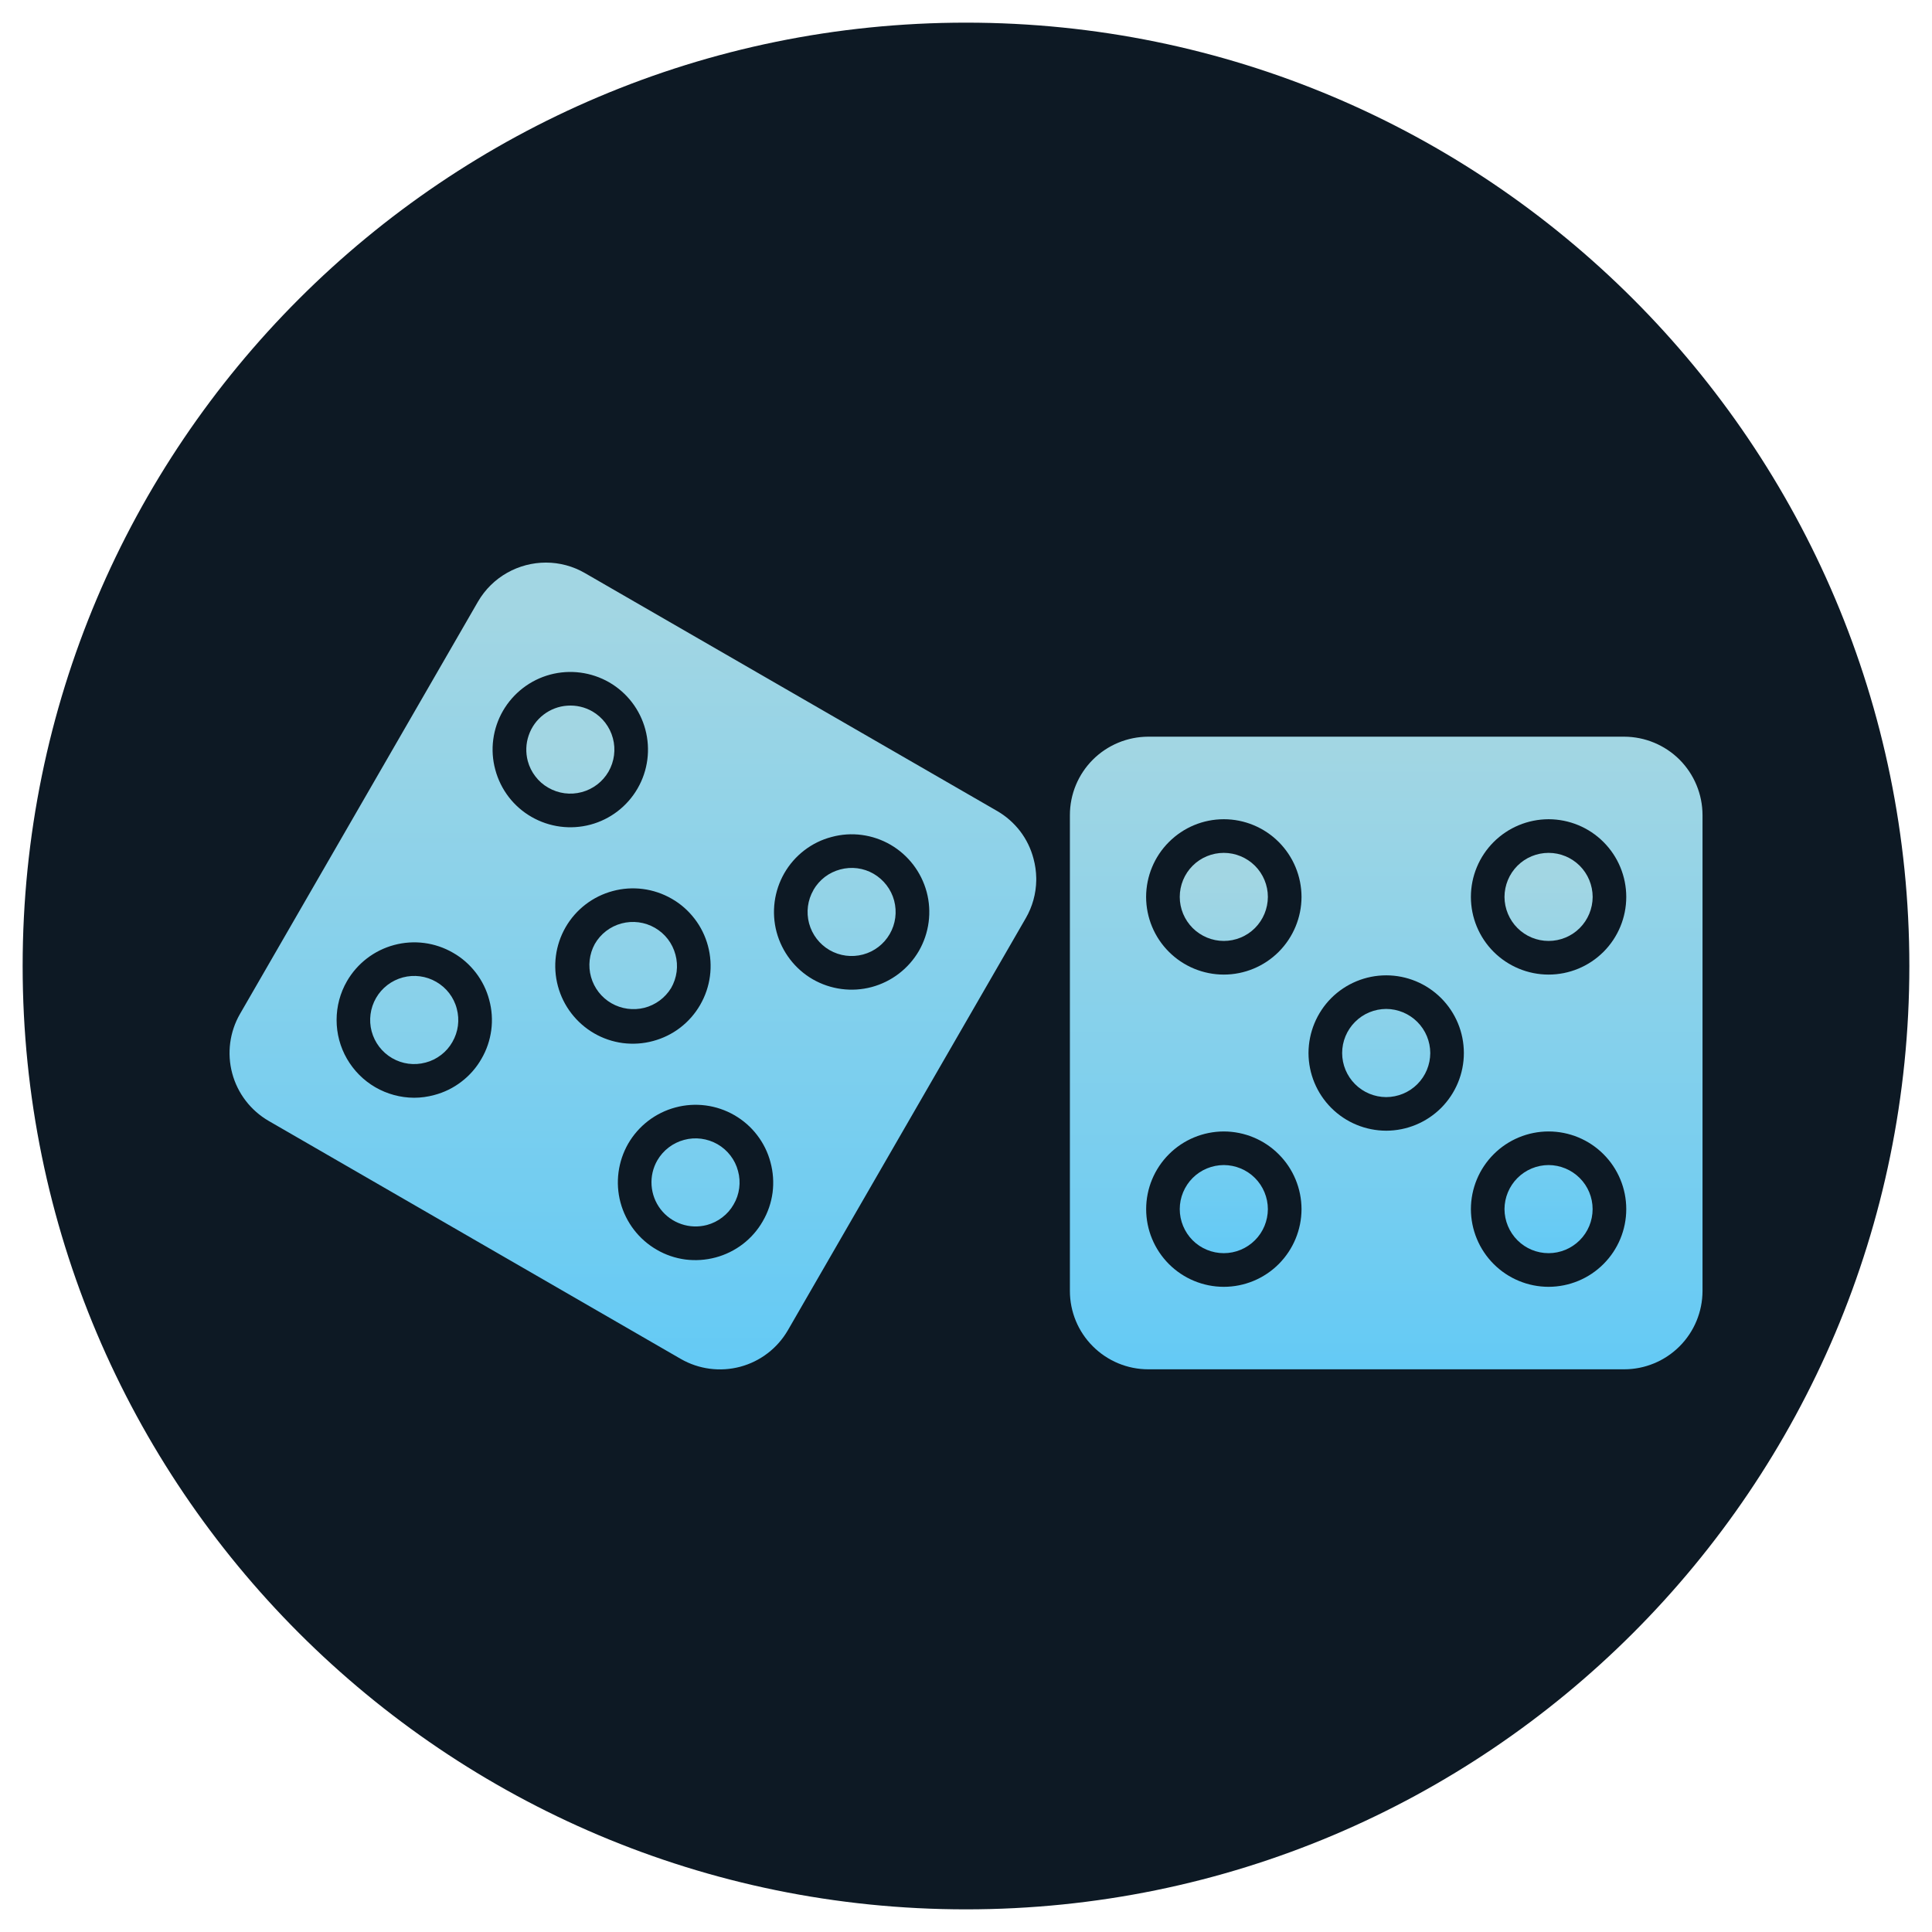
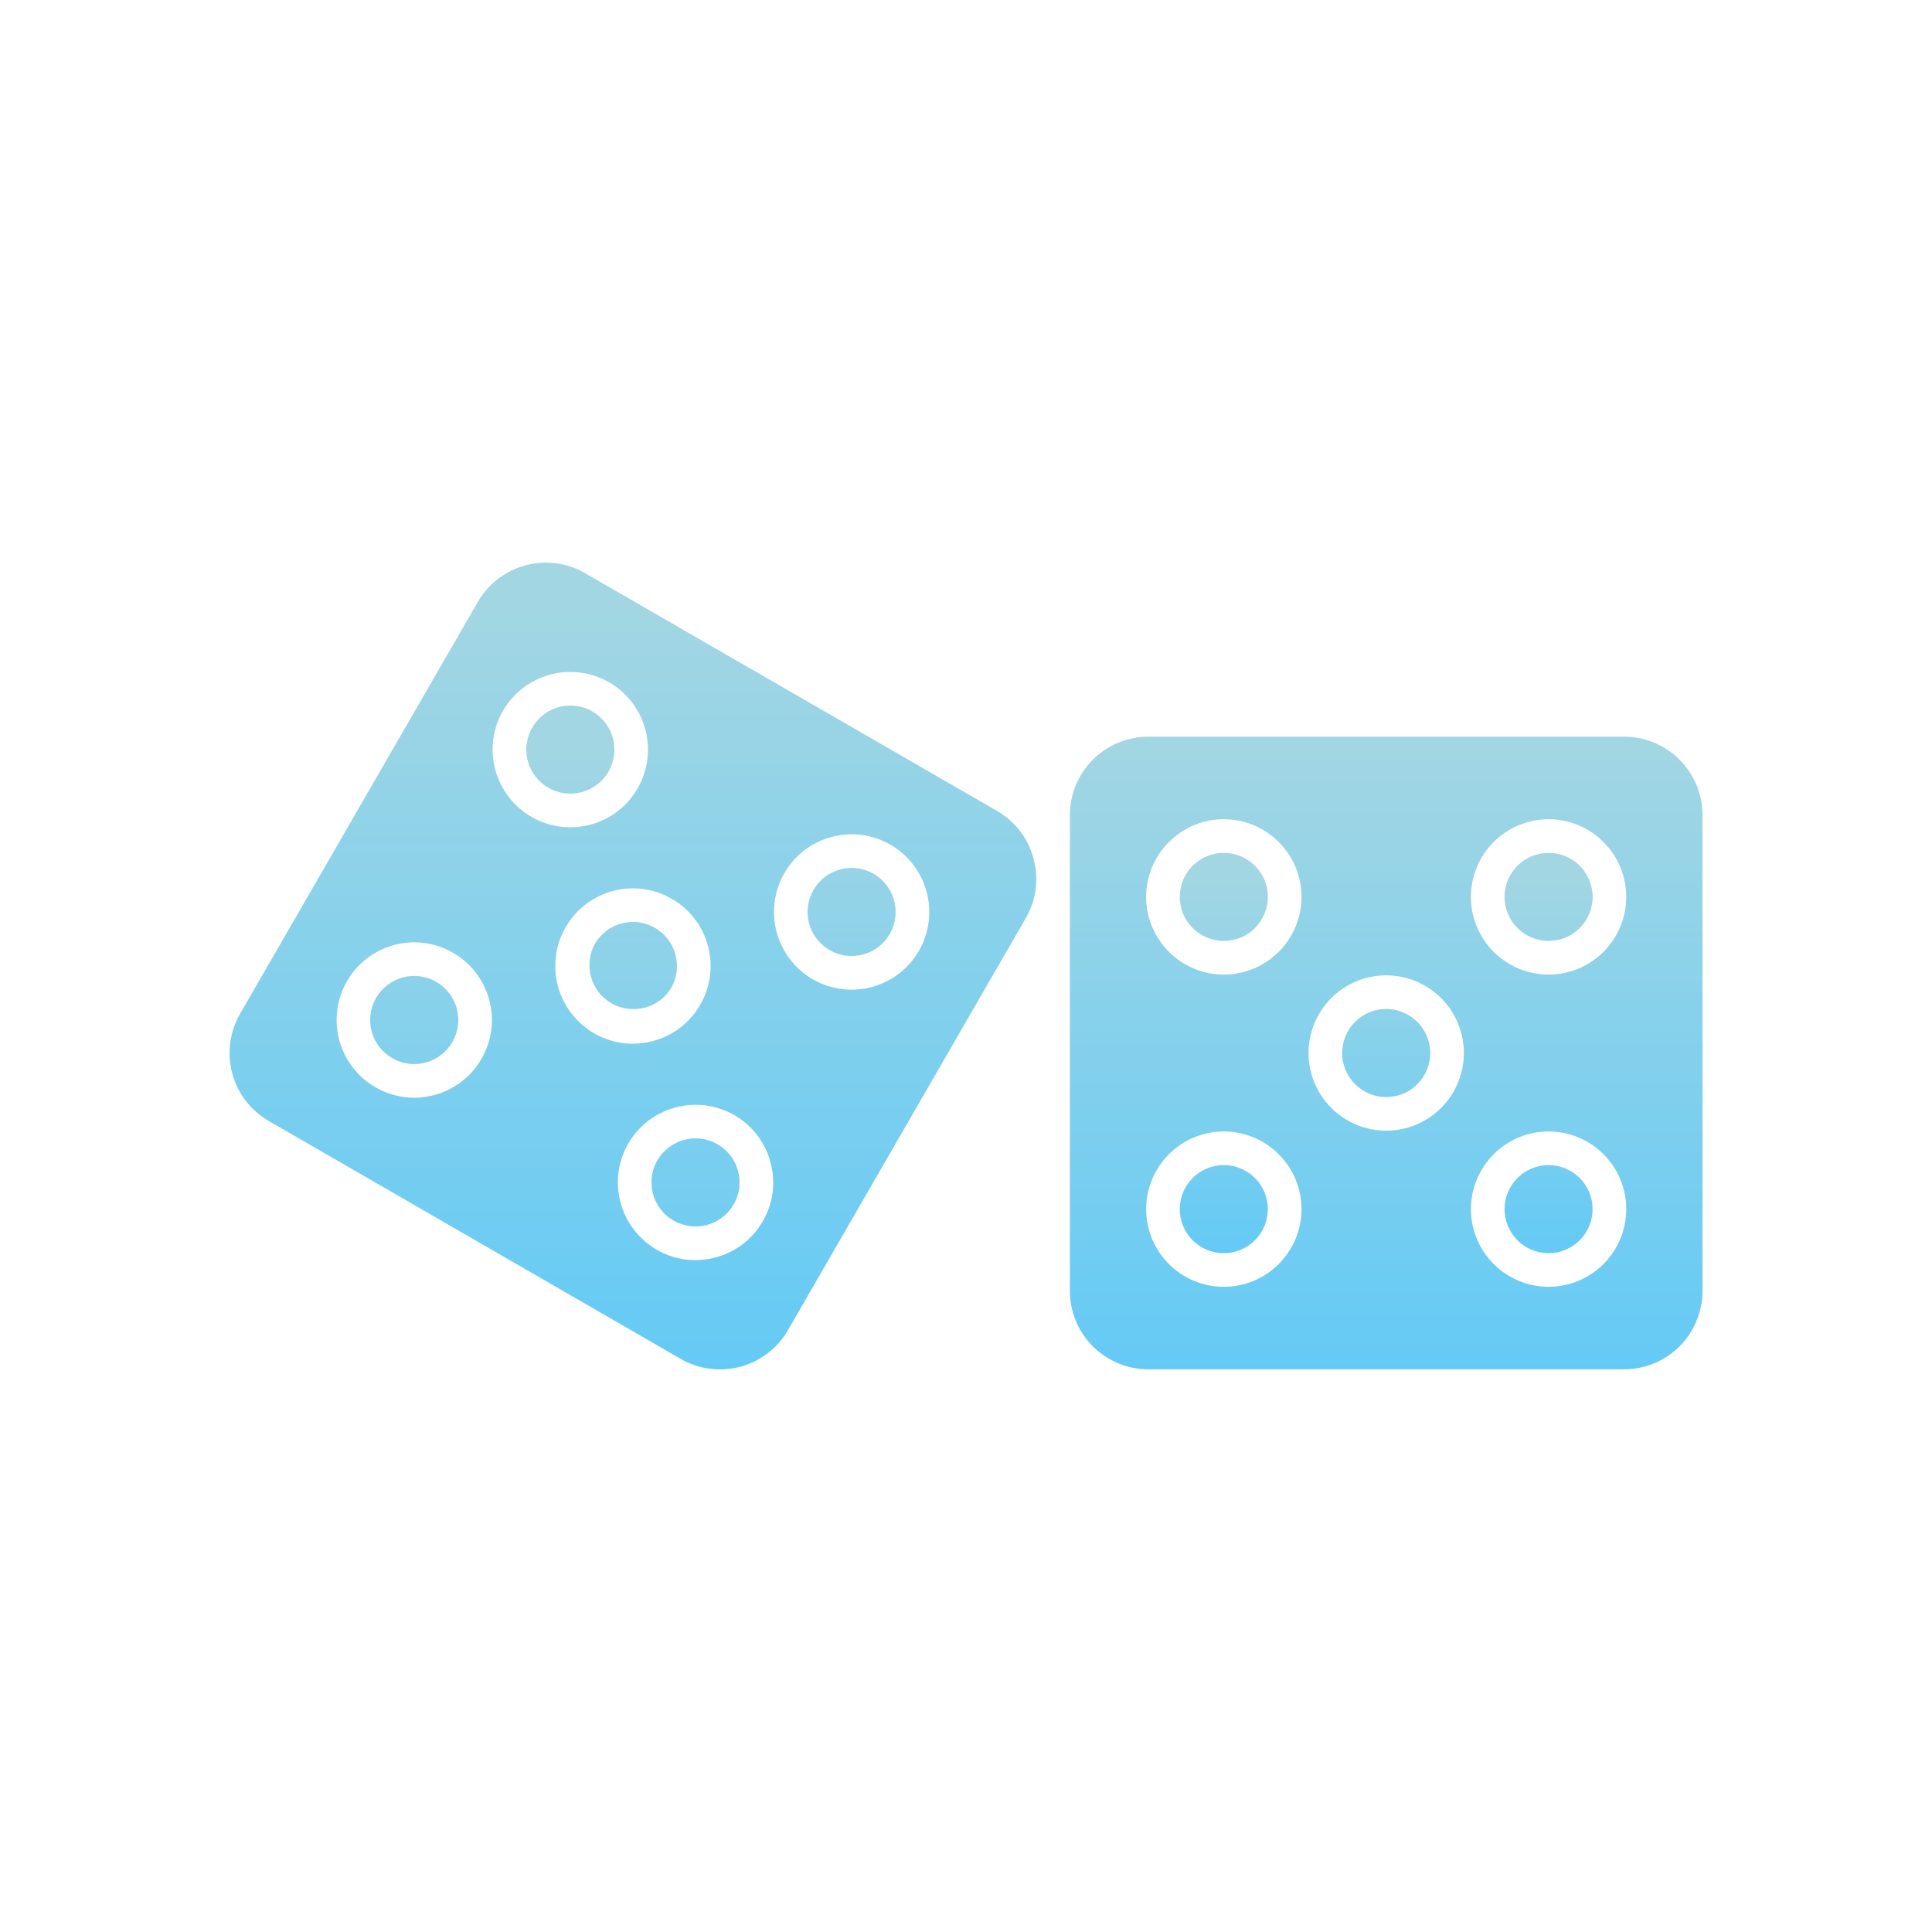
<svg xmlns="http://www.w3.org/2000/svg" width="36" height="36" viewBox="0 0 36 36" fill="none">
  <g clip-path="url(#clip0_10_668)">
-     <path d="M18 35.578C27.708 35.578 35.578 27.708 35.578 18C35.578 8.292 27.708 0.422 18 0.422C8.292 0.422 0.422 8.292 0.422 18C0.422 27.708 8.292 35.578 18 35.578Z" fill="#0D1924" />
-     <path fill-rule="evenodd" clip-rule="evenodd" d="M21.395 13.728C21.009 13.728 20.637 13.882 20.364 14.156C20.09 14.429 19.936 14.8 19.936 15.187V24.055C19.936 24.443 20.09 24.814 20.364 25.087C20.637 25.361 21.009 25.515 21.395 25.515H30.264C30.651 25.515 31.022 25.361 31.296 25.087C31.569 24.814 31.723 24.443 31.723 24.055V15.187C31.723 14.8 31.569 14.429 31.295 14.155C31.022 13.882 30.651 13.728 30.263 13.728H21.395ZM30.264 26.142H21.395C20.245 26.142 19.309 25.206 19.309 24.055V15.187C19.309 14.037 20.245 13.101 21.395 13.101H30.264C31.414 13.101 32.35 14.037 32.35 15.187V24.055C32.35 25.206 31.414 26.142 30.264 26.142Z" fill="#0D1924" />
-     <path fill-rule="evenodd" clip-rule="evenodd" d="M28.856 15.892C28.638 15.892 28.43 15.978 28.275 16.132C28.121 16.286 28.035 16.495 28.035 16.713C28.035 16.93 28.122 17.139 28.276 17.293C28.43 17.447 28.638 17.533 28.856 17.533C29.073 17.533 29.282 17.446 29.436 17.293C29.59 17.139 29.676 16.93 29.676 16.713C29.676 16.495 29.59 16.286 29.436 16.133C29.282 15.979 29.074 15.892 28.856 15.892ZM28.856 18.16C28.472 18.16 28.104 18.007 27.833 17.736C27.561 17.465 27.408 17.096 27.408 16.713C27.408 16.329 27.561 15.961 27.833 15.689C28.104 15.418 28.472 15.265 28.856 15.265C29.24 15.265 29.608 15.418 29.879 15.69C30.15 15.961 30.303 16.329 30.303 16.713C30.303 17.096 30.15 17.464 29.879 17.736C29.608 18.007 29.24 18.16 28.856 18.16ZM22.804 15.892C22.586 15.892 22.377 15.978 22.223 16.132C22.069 16.286 21.983 16.495 21.983 16.713C21.983 16.93 22.07 17.139 22.224 17.293C22.378 17.446 22.586 17.533 22.804 17.533C23.021 17.533 23.23 17.446 23.384 17.292C23.538 17.139 23.624 16.93 23.625 16.712C23.624 16.495 23.538 16.286 23.384 16.132C23.23 15.979 23.021 15.892 22.804 15.892ZM22.804 18.16C22.42 18.16 22.052 18.007 21.781 17.736C21.509 17.464 21.357 17.096 21.356 16.713C21.357 16.329 21.509 15.961 21.78 15.689C22.052 15.418 22.42 15.265 22.804 15.265C23.188 15.265 23.555 15.418 23.827 15.69C24.098 15.961 24.251 16.329 24.251 16.713C24.251 17.096 24.098 17.464 23.827 17.736C23.555 18.007 23.188 18.16 22.804 18.16ZM28.856 21.709C28.638 21.71 28.43 21.796 28.276 21.95C28.122 22.104 28.035 22.313 28.035 22.53C28.035 22.748 28.122 22.957 28.276 23.111C28.43 23.265 28.638 23.351 28.856 23.351C29.074 23.351 29.282 23.264 29.436 23.11C29.59 22.957 29.676 22.748 29.676 22.53C29.676 22.313 29.59 22.104 29.436 21.951C29.282 21.797 29.074 21.71 28.856 21.709ZM28.856 23.978C28.472 23.978 28.104 23.825 27.833 23.554C27.561 23.282 27.408 22.914 27.408 22.53C27.408 22.147 27.561 21.779 27.833 21.507C28.104 21.236 28.472 21.083 28.856 21.083C29.24 21.083 29.608 21.236 29.879 21.507C30.15 21.779 30.303 22.147 30.303 22.53C30.303 22.914 30.15 23.282 29.879 23.553C29.608 23.825 29.24 23.977 28.856 23.978ZM22.804 21.709C22.586 21.71 22.377 21.796 22.224 21.95C22.07 22.104 21.983 22.313 21.983 22.53C21.983 22.748 22.07 22.957 22.223 23.111C22.377 23.265 22.586 23.351 22.804 23.351C23.021 23.351 23.23 23.264 23.384 23.11C23.538 22.957 23.624 22.748 23.625 22.53C23.624 22.313 23.538 22.104 23.384 21.95C23.23 21.796 23.021 21.71 22.804 21.709ZM22.804 23.978C22.42 23.977 22.052 23.825 21.781 23.554C21.509 23.282 21.357 22.914 21.356 22.53C21.357 22.147 21.509 21.779 21.78 21.507C22.052 21.236 22.42 21.083 22.804 21.083C23.188 21.083 23.555 21.236 23.827 21.507C24.098 21.779 24.251 22.147 24.251 22.53C24.251 22.914 24.098 23.282 23.827 23.553C23.555 23.825 23.188 23.977 22.804 23.978ZM25.83 18.8C25.612 18.8 25.403 18.887 25.249 19.041C25.096 19.195 25.009 19.404 25.009 19.622C25.009 19.839 25.096 20.048 25.25 20.202C25.404 20.356 25.612 20.442 25.83 20.443C26.047 20.442 26.256 20.356 26.41 20.202C26.564 20.048 26.651 19.839 26.651 19.622C26.651 19.404 26.564 19.195 26.41 19.041C26.256 18.887 26.048 18.801 25.83 18.8ZM25.83 21.069C25.446 21.068 25.078 20.916 24.807 20.645C24.535 20.373 24.383 20.006 24.382 19.622C24.383 19.238 24.535 18.87 24.806 18.598C25.078 18.327 25.446 18.174 25.83 18.174C26.214 18.174 26.582 18.327 26.853 18.598C27.124 18.87 27.277 19.238 27.277 19.622C27.277 20.005 27.124 20.373 26.853 20.644C26.581 20.916 26.213 21.068 25.83 21.069ZM10.173 10.483C9.668 10.483 9.175 10.745 8.905 11.213L4.472 18.893C4.279 19.228 4.227 19.627 4.327 20C4.427 20.374 4.671 20.693 5.007 20.887L12.686 25.322C13.022 25.515 13.42 25.567 13.794 25.467C14.168 25.367 14.487 25.122 14.681 24.787L19.115 17.107C19.309 16.771 19.36 16.378 19.258 16C19.21 15.814 19.125 15.64 19.008 15.488C18.892 15.336 18.747 15.208 18.58 15.113L10.9 10.678C10.68 10.55 10.428 10.483 10.173 10.483V10.483ZM13.413 26.143C13.048 26.143 12.689 26.047 12.373 25.864L4.693 21.43C3.696 20.855 3.354 19.576 3.929 18.58L8.363 10.9C8.938 9.903 10.217 9.561 11.213 10.136L18.893 14.57C19.131 14.707 19.339 14.889 19.506 15.107C19.672 15.324 19.794 15.572 19.864 15.838C20.008 16.377 19.935 16.94 19.657 17.421L15.223 25.101C15.04 25.418 14.776 25.681 14.458 25.864C14.14 26.048 13.78 26.144 13.413 26.143Z" fill="#0D1924" />
-     <path fill-rule="evenodd" clip-rule="evenodd" d="M15.87 16.172C15.799 16.172 15.727 16.181 15.656 16.201C15.552 16.229 15.454 16.276 15.368 16.342C15.283 16.408 15.211 16.49 15.157 16.583C15.049 16.772 15.019 16.996 15.076 17.206C15.132 17.416 15.27 17.596 15.458 17.705C15.647 17.813 15.871 17.843 16.081 17.786C16.291 17.73 16.47 17.593 16.579 17.404C16.688 17.216 16.717 16.992 16.661 16.781C16.605 16.571 16.467 16.392 16.279 16.282C16.155 16.21 16.014 16.172 15.87 16.172ZM15.866 18.441C15.613 18.441 15.364 18.374 15.145 18.247C14.813 18.055 14.57 17.739 14.471 17.368C14.372 16.998 14.424 16.603 14.615 16.27C14.71 16.105 14.836 15.96 14.987 15.845C15.138 15.729 15.31 15.644 15.494 15.595C15.678 15.546 15.869 15.533 16.058 15.558C16.246 15.583 16.428 15.645 16.593 15.74C16.925 15.932 17.167 16.249 17.266 16.619C17.366 16.99 17.314 17.385 17.122 17.718C16.995 17.938 16.812 18.12 16.591 18.247C16.371 18.374 16.121 18.441 15.866 18.441ZM10.628 13.147C10.502 13.147 10.378 13.176 10.265 13.231C10.152 13.287 10.054 13.368 9.977 13.468C9.9 13.567 9.847 13.684 9.823 13.807C9.798 13.931 9.802 14.058 9.834 14.18C9.862 14.284 9.91 14.382 9.975 14.467C10.041 14.553 10.123 14.625 10.217 14.678C10.405 14.787 10.629 14.817 10.84 14.76C11.05 14.704 11.229 14.567 11.339 14.378C11.447 14.189 11.477 13.965 11.42 13.755C11.364 13.545 11.226 13.365 11.038 13.256C10.914 13.184 10.772 13.147 10.629 13.147H10.628ZM10.625 15.415C10.372 15.415 10.123 15.348 9.903 15.222C9.739 15.127 9.594 15 9.478 14.849C9.363 14.698 9.278 14.526 9.229 14.342C9.18 14.159 9.167 13.967 9.191 13.779C9.216 13.59 9.278 13.408 9.373 13.244C9.566 12.912 9.882 12.669 10.252 12.57C10.623 12.471 11.018 12.523 11.351 12.714C11.683 12.906 11.926 13.222 12.025 13.593C12.125 13.964 12.073 14.359 11.881 14.691C11.754 14.912 11.57 15.094 11.35 15.221C11.13 15.348 10.88 15.415 10.625 15.415ZM12.961 21.212C12.816 21.211 12.675 21.249 12.55 21.321C12.424 21.393 12.32 21.497 12.248 21.622C12.167 21.763 12.13 21.924 12.141 22.086C12.152 22.248 12.21 22.403 12.309 22.532C12.408 22.66 12.542 22.757 12.696 22.809C12.849 22.861 13.015 22.867 13.172 22.825C13.276 22.798 13.374 22.75 13.459 22.684C13.545 22.619 13.617 22.537 13.67 22.443C13.78 22.253 13.809 22.032 13.752 21.82C13.725 21.715 13.677 21.618 13.611 21.532C13.546 21.447 13.463 21.375 13.37 21.321C13.246 21.249 13.104 21.212 12.961 21.212ZM12.957 23.481C12.704 23.48 12.455 23.413 12.236 23.286C11.904 23.094 11.662 22.778 11.562 22.407C11.463 22.037 11.514 21.642 11.706 21.309C11.898 20.977 12.214 20.734 12.585 20.635C12.956 20.536 13.351 20.587 13.683 20.779C13.848 20.873 13.993 21 14.108 21.151C14.224 21.302 14.309 21.474 14.357 21.658C14.407 21.841 14.42 22.033 14.395 22.222C14.37 22.41 14.309 22.592 14.213 22.756C14.118 22.921 13.992 23.066 13.841 23.181C13.69 23.297 13.518 23.382 13.334 23.43C13.209 23.464 13.083 23.481 12.957 23.481ZM7.72 18.185C7.575 18.185 7.434 18.223 7.308 18.295C7.183 18.367 7.079 18.471 7.007 18.596C6.899 18.785 6.869 19.008 6.925 19.219C6.982 19.429 7.119 19.608 7.307 19.717C7.497 19.827 7.719 19.856 7.931 19.799C8.143 19.742 8.32 19.607 8.429 19.417C8.539 19.227 8.568 19.006 8.511 18.794C8.484 18.689 8.436 18.591 8.37 18.506C8.304 18.42 8.222 18.349 8.128 18.295C8.004 18.223 7.863 18.185 7.72 18.185ZM7.716 20.455C7.462 20.454 7.213 20.386 6.994 20.259C6.774 20.132 6.592 19.949 6.465 19.729C6.338 19.509 6.272 19.26 6.272 19.006C6.272 18.752 6.338 18.503 6.465 18.283C6.657 17.951 6.973 17.708 7.344 17.609C7.714 17.509 8.109 17.561 8.441 17.753C8.607 17.847 8.751 17.974 8.867 18.125C8.983 18.275 9.068 18.448 9.116 18.632C9.166 18.815 9.179 19.007 9.154 19.195C9.129 19.384 9.067 19.566 8.971 19.73C8.877 19.895 8.75 20.04 8.599 20.155C8.449 20.271 8.276 20.356 8.092 20.404C7.968 20.438 7.841 20.455 7.716 20.455ZM11.795 17.179C11.614 17.179 11.438 17.238 11.294 17.348C11.15 17.458 11.047 17.612 11 17.787C10.953 17.961 10.965 18.147 11.034 18.314C11.104 18.481 11.226 18.621 11.383 18.711C11.573 18.82 11.794 18.85 12.006 18.793C12.11 18.765 12.208 18.717 12.293 18.652C12.379 18.586 12.451 18.504 12.505 18.411C12.559 18.317 12.594 18.214 12.608 18.107C12.622 18 12.614 17.892 12.586 17.788C12.558 17.683 12.51 17.585 12.445 17.5C12.379 17.414 12.297 17.343 12.204 17.289C12.079 17.217 11.938 17.179 11.795 17.179ZM11.791 19.448C11.537 19.448 11.289 19.381 11.07 19.254C10.738 19.062 10.495 18.745 10.396 18.375C10.296 18.004 10.348 17.609 10.539 17.276C10.732 16.944 11.048 16.702 11.419 16.602C11.789 16.503 12.184 16.555 12.517 16.747C12.682 16.841 12.827 16.968 12.942 17.118C13.058 17.269 13.143 17.442 13.192 17.625C13.241 17.809 13.254 18.001 13.229 18.189C13.204 18.378 13.142 18.559 13.047 18.724C12.952 18.889 12.826 19.033 12.675 19.149C12.524 19.265 12.352 19.349 12.168 19.398C12.045 19.431 11.918 19.448 11.791 19.448Z" fill="#0D1924" />
    <path fill-rule="evenodd" clip-rule="evenodd" d="M10.54 17.276C10.732 16.944 11.048 16.702 11.419 16.603C11.789 16.503 12.184 16.555 12.517 16.747C12.682 16.841 12.826 16.968 12.942 17.119C13.058 17.269 13.143 17.442 13.192 17.626C13.241 17.809 13.254 18.001 13.229 18.189C13.204 18.378 13.142 18.559 13.047 18.724C12.952 18.889 12.826 19.033 12.675 19.149C12.524 19.265 12.352 19.349 12.168 19.398C11.984 19.448 11.793 19.46 11.604 19.436C11.416 19.411 11.234 19.349 11.07 19.254C10.738 19.061 10.495 18.745 10.396 18.375C10.296 18.004 10.348 17.609 10.54 17.276ZM9.903 15.221C9.739 15.127 9.594 15 9.478 14.849C9.363 14.698 9.278 14.526 9.229 14.342C9.179 14.159 9.166 13.967 9.191 13.779C9.216 13.59 9.278 13.408 9.373 13.244C9.566 12.912 9.882 12.669 10.252 12.57C10.623 12.471 11.018 12.523 11.351 12.714C11.683 12.906 11.926 13.222 12.025 13.593C12.124 13.964 12.073 14.359 11.881 14.691C11.689 15.024 11.373 15.267 11.002 15.366C10.631 15.465 10.236 15.413 9.903 15.221ZM10.9 10.679C10.68 10.551 10.428 10.483 10.173 10.483C9.668 10.483 9.176 10.745 8.905 11.213L4.472 18.893C4.279 19.228 4.227 19.627 4.327 20C4.427 20.374 4.672 20.693 5.007 20.887L12.686 25.322C13.022 25.515 13.42 25.567 13.794 25.467C14.168 25.367 14.487 25.122 14.681 24.787L19.115 17.107C19.238 16.894 19.305 16.652 19.309 16.405V16.361C19.307 16.239 19.29 16.118 19.258 16C19.21 15.815 19.125 15.64 19.009 15.488C18.892 15.336 18.747 15.208 18.581 15.112L10.9 10.679ZM8.441 17.753C8.607 17.847 8.751 17.974 8.867 18.125C8.983 18.276 9.068 18.448 9.116 18.632C9.166 18.815 9.179 19.007 9.154 19.195C9.129 19.384 9.067 19.566 8.971 19.73C8.877 19.895 8.75 20.04 8.599 20.155C8.449 20.271 8.276 20.356 8.092 20.404C7.968 20.438 7.841 20.455 7.716 20.455C7.462 20.454 7.213 20.386 6.993 20.259C6.774 20.132 6.592 19.949 6.465 19.729C6.338 19.509 6.272 19.26 6.272 19.006C6.272 18.752 6.338 18.503 6.465 18.283C6.657 17.951 6.973 17.708 7.343 17.609C7.714 17.509 8.109 17.561 8.441 17.753ZM11.706 21.309C11.899 20.977 12.215 20.735 12.585 20.636C12.956 20.536 13.351 20.588 13.683 20.779C13.848 20.874 13.993 21 14.108 21.151C14.224 21.302 14.309 21.474 14.357 21.658C14.407 21.842 14.42 22.033 14.396 22.222C14.371 22.41 14.309 22.592 14.213 22.756C14.119 22.921 13.992 23.066 13.841 23.182C13.69 23.297 13.518 23.382 13.334 23.431C13.151 23.48 12.959 23.493 12.771 23.469C12.582 23.444 12.4 23.382 12.236 23.286C11.904 23.094 11.662 22.778 11.562 22.407C11.463 22.037 11.515 21.642 11.706 21.309L11.706 21.309ZM14.615 16.27C14.71 16.105 14.836 15.961 14.987 15.845C15.138 15.729 15.31 15.644 15.495 15.596C15.678 15.546 15.87 15.533 16.058 15.558C16.247 15.583 16.428 15.645 16.593 15.74C16.925 15.933 17.167 16.249 17.267 16.62C17.366 16.99 17.314 17.385 17.123 17.718C16.93 18.05 16.614 18.292 16.243 18.392C15.873 18.491 15.478 18.439 15.145 18.248C14.813 18.056 14.571 17.739 14.471 17.369C14.372 16.998 14.424 16.603 14.615 16.27Z" fill="url(#paint0_linear_10_668)" />
    <path fill-rule="evenodd" clip-rule="evenodd" d="M8.511 18.794C8.484 18.689 8.435 18.591 8.37 18.506C8.304 18.42 8.222 18.349 8.128 18.295C7.94 18.186 7.716 18.157 7.506 18.213C7.295 18.27 7.116 18.407 7.007 18.596C6.899 18.784 6.869 19.008 6.925 19.218C6.982 19.429 7.119 19.608 7.307 19.717C7.497 19.827 7.719 19.856 7.931 19.799C8.035 19.772 8.133 19.724 8.218 19.658C8.304 19.593 8.376 19.511 8.429 19.417C8.539 19.227 8.568 19.006 8.511 18.794ZM11.083 17.59C10.98 17.778 10.955 17.999 11.013 18.205C11.071 18.411 11.207 18.587 11.393 18.694C11.579 18.801 11.799 18.831 12.007 18.779C12.214 18.726 12.393 18.594 12.505 18.411C12.559 18.317 12.594 18.214 12.608 18.107C12.622 18 12.614 17.892 12.586 17.788C12.558 17.683 12.51 17.585 12.445 17.5C12.379 17.414 12.297 17.343 12.204 17.289C12.015 17.18 11.791 17.151 11.581 17.207C11.371 17.263 11.191 17.401 11.083 17.59ZM10.217 14.678C10.405 14.787 10.629 14.817 10.84 14.76C11.05 14.704 11.23 14.567 11.339 14.378C11.447 14.189 11.477 13.965 11.42 13.755C11.364 13.545 11.226 13.365 11.038 13.256C10.897 13.175 10.736 13.138 10.574 13.149C10.412 13.159 10.257 13.218 10.128 13.317C10 13.415 9.903 13.55 9.851 13.704C9.798 13.857 9.793 14.023 9.834 14.18C9.862 14.284 9.91 14.382 9.976 14.467C10.041 14.553 10.123 14.625 10.217 14.678H10.217ZM15.158 16.584C15.049 16.772 15.02 16.996 15.076 17.206C15.133 17.416 15.27 17.595 15.458 17.704C15.647 17.813 15.871 17.842 16.081 17.786C16.291 17.73 16.47 17.593 16.579 17.404C16.688 17.216 16.717 16.992 16.661 16.781C16.605 16.571 16.467 16.392 16.279 16.282C16.186 16.228 16.083 16.193 15.976 16.179C15.869 16.165 15.76 16.173 15.656 16.201C15.552 16.229 15.454 16.276 15.368 16.342C15.283 16.408 15.211 16.49 15.157 16.583L15.158 16.584ZM13.37 21.321C13.181 21.213 12.957 21.183 12.747 21.24C12.537 21.296 12.357 21.434 12.248 21.622C12.167 21.763 12.13 21.924 12.141 22.086C12.152 22.248 12.21 22.403 12.309 22.532C12.407 22.66 12.542 22.757 12.696 22.809C12.849 22.862 13.015 22.867 13.172 22.826C13.276 22.798 13.374 22.75 13.459 22.684C13.545 22.619 13.617 22.537 13.67 22.443C13.725 22.35 13.76 22.247 13.774 22.14C13.788 22.033 13.781 21.924 13.752 21.82C13.725 21.715 13.677 21.618 13.611 21.532C13.546 21.447 13.464 21.375 13.37 21.321ZM19.936 16.428V24.056C19.936 24.443 20.09 24.814 20.364 25.087C20.638 25.361 21.009 25.515 21.396 25.515H30.264C30.651 25.515 31.022 25.361 31.296 25.087C31.569 24.814 31.723 24.443 31.724 24.056V15.187C31.723 14.8 31.569 14.429 31.296 14.155C31.022 13.882 30.651 13.728 30.264 13.727H21.396C21.009 13.728 20.638 13.882 20.364 14.155C20.09 14.429 19.936 14.8 19.936 15.187V16.339C19.937 16.368 19.937 16.398 19.936 16.428ZM24.382 19.622C24.383 19.238 24.535 18.87 24.806 18.598C25.078 18.327 25.446 18.174 25.83 18.174C26.214 18.174 26.582 18.327 26.853 18.598C27.125 18.87 27.277 19.238 27.277 19.622C27.277 20.006 27.124 20.373 26.853 20.645C26.581 20.916 26.214 21.068 25.83 21.069C25.446 21.068 25.078 20.916 24.807 20.645C24.535 20.373 24.383 20.006 24.382 19.622ZM21.357 22.53C21.357 22.147 21.51 21.779 21.781 21.508C22.052 21.236 22.42 21.084 22.804 21.083C23.188 21.084 23.556 21.236 23.827 21.508C24.099 21.779 24.251 22.147 24.252 22.531C24.251 22.915 24.098 23.282 23.827 23.554C23.556 23.825 23.188 23.978 22.804 23.978C22.42 23.978 22.052 23.825 21.781 23.554C21.51 23.282 21.357 22.915 21.357 22.531V22.53ZM27.408 22.53C27.409 22.146 27.561 21.779 27.833 21.507C28.104 21.236 28.472 21.083 28.856 21.083C29.24 21.083 29.608 21.236 29.879 21.507C30.151 21.779 30.303 22.147 30.303 22.53C30.303 22.914 30.15 23.282 29.879 23.553C29.608 23.825 29.24 23.977 28.856 23.978C28.472 23.978 28.104 23.825 27.833 23.554C27.561 23.282 27.409 22.914 27.408 22.53ZM22.804 18.16C22.42 18.16 22.052 18.007 21.781 17.736C21.509 17.465 21.357 17.097 21.356 16.713C21.357 16.329 21.509 15.961 21.781 15.69C22.052 15.418 22.42 15.265 22.804 15.265C23.188 15.265 23.556 15.418 23.827 15.689C24.099 15.961 24.251 16.329 24.252 16.713C24.251 17.096 24.098 17.464 23.827 17.736C23.556 18.007 23.188 18.16 22.804 18.16ZM27.408 16.713C27.408 16.329 27.561 15.961 27.832 15.69C28.104 15.418 28.472 15.266 28.856 15.265C29.24 15.266 29.608 15.418 29.879 15.69C30.15 15.961 30.303 16.329 30.303 16.713C30.303 17.097 30.15 17.465 29.879 17.736C29.608 18.007 29.24 18.16 28.856 18.16C28.472 18.16 28.104 18.007 27.832 17.736C27.561 17.465 27.408 17.097 27.408 16.713Z" fill="url(#paint1_linear_10_668)" />
    <path fill-rule="evenodd" clip-rule="evenodd" d="M22.804 21.709C22.586 21.71 22.377 21.796 22.223 21.95C22.07 22.104 21.983 22.313 21.983 22.53C21.983 22.748 22.07 22.957 22.223 23.111C22.377 23.265 22.586 23.351 22.804 23.351C23.021 23.351 23.23 23.264 23.384 23.11C23.538 22.957 23.624 22.748 23.625 22.53C23.624 22.313 23.538 22.104 23.384 21.95C23.23 21.796 23.021 21.71 22.804 21.709ZM25.009 19.622C25.009 19.839 25.096 20.048 25.25 20.202C25.404 20.356 25.612 20.442 25.83 20.443C26.047 20.442 26.256 20.356 26.41 20.202C26.564 20.048 26.65 19.84 26.651 19.622C26.65 19.404 26.564 19.196 26.41 19.042C26.256 18.888 26.047 18.801 25.83 18.8C25.612 18.801 25.403 18.887 25.25 19.041C25.096 19.195 25.009 19.404 25.009 19.622ZM22.804 17.533C23.021 17.533 23.23 17.447 23.384 17.293C23.538 17.139 23.624 16.93 23.625 16.713C23.625 16.495 23.538 16.286 23.384 16.132C23.23 15.979 23.021 15.892 22.804 15.892C22.586 15.892 22.377 15.978 22.223 16.132C22.069 16.286 21.983 16.495 21.983 16.713C21.983 16.93 22.07 17.139 22.224 17.293C22.378 17.446 22.586 17.533 22.804 17.533ZM28.034 16.713C28.035 16.93 28.122 17.139 28.276 17.293C28.43 17.447 28.638 17.533 28.856 17.533C29.073 17.533 29.282 17.447 29.436 17.293C29.59 17.139 29.676 16.93 29.677 16.713C29.676 16.495 29.59 16.286 29.436 16.132C29.282 15.979 29.074 15.892 28.856 15.892C28.638 15.892 28.429 15.978 28.275 16.132C28.121 16.286 28.035 16.495 28.034 16.713ZM28.856 21.709C28.638 21.71 28.43 21.796 28.276 21.95C28.122 22.104 28.035 22.313 28.034 22.53C28.035 22.748 28.122 22.957 28.276 23.111C28.43 23.265 28.638 23.351 28.856 23.351C29.073 23.351 29.282 23.264 29.436 23.11C29.59 22.957 29.676 22.748 29.676 22.53C29.676 22.313 29.59 22.104 29.436 21.951C29.282 21.797 29.073 21.71 28.856 21.709Z" fill="url(#paint2_linear_10_668)" />
  </g>
  <defs>
    <linearGradient id="paint0_linear_10_668" x1="11.793" y1="10.483" x2="11.793" y2="25.517" gradientUnits="userSpaceOnUse">
      <stop offset="0.061" stop-color="#A2D6E3" />
      <stop offset="1" stop-color="#64CAF5" />
    </linearGradient>
    <linearGradient id="paint1_linear_10_668" x1="19.311" y1="13.147" x2="19.311" y2="25.515" gradientUnits="userSpaceOnUse">
      <stop offset="0.061" stop-color="#A2D6E3" />
      <stop offset="1" stop-color="#64CAF5" />
    </linearGradient>
    <linearGradient id="paint2_linear_10_668" x1="25.83" y1="15.892" x2="25.83" y2="23.351" gradientUnits="userSpaceOnUse">
      <stop offset="0.061" stop-color="#A2D6E3" />
      <stop offset="1" stop-color="#64CAF5" />
    </linearGradient>
    <clipPath id="clip0_10_668">
      <rect width="36" height="36" fill="white" />
    </clipPath>
  </defs>
</svg>